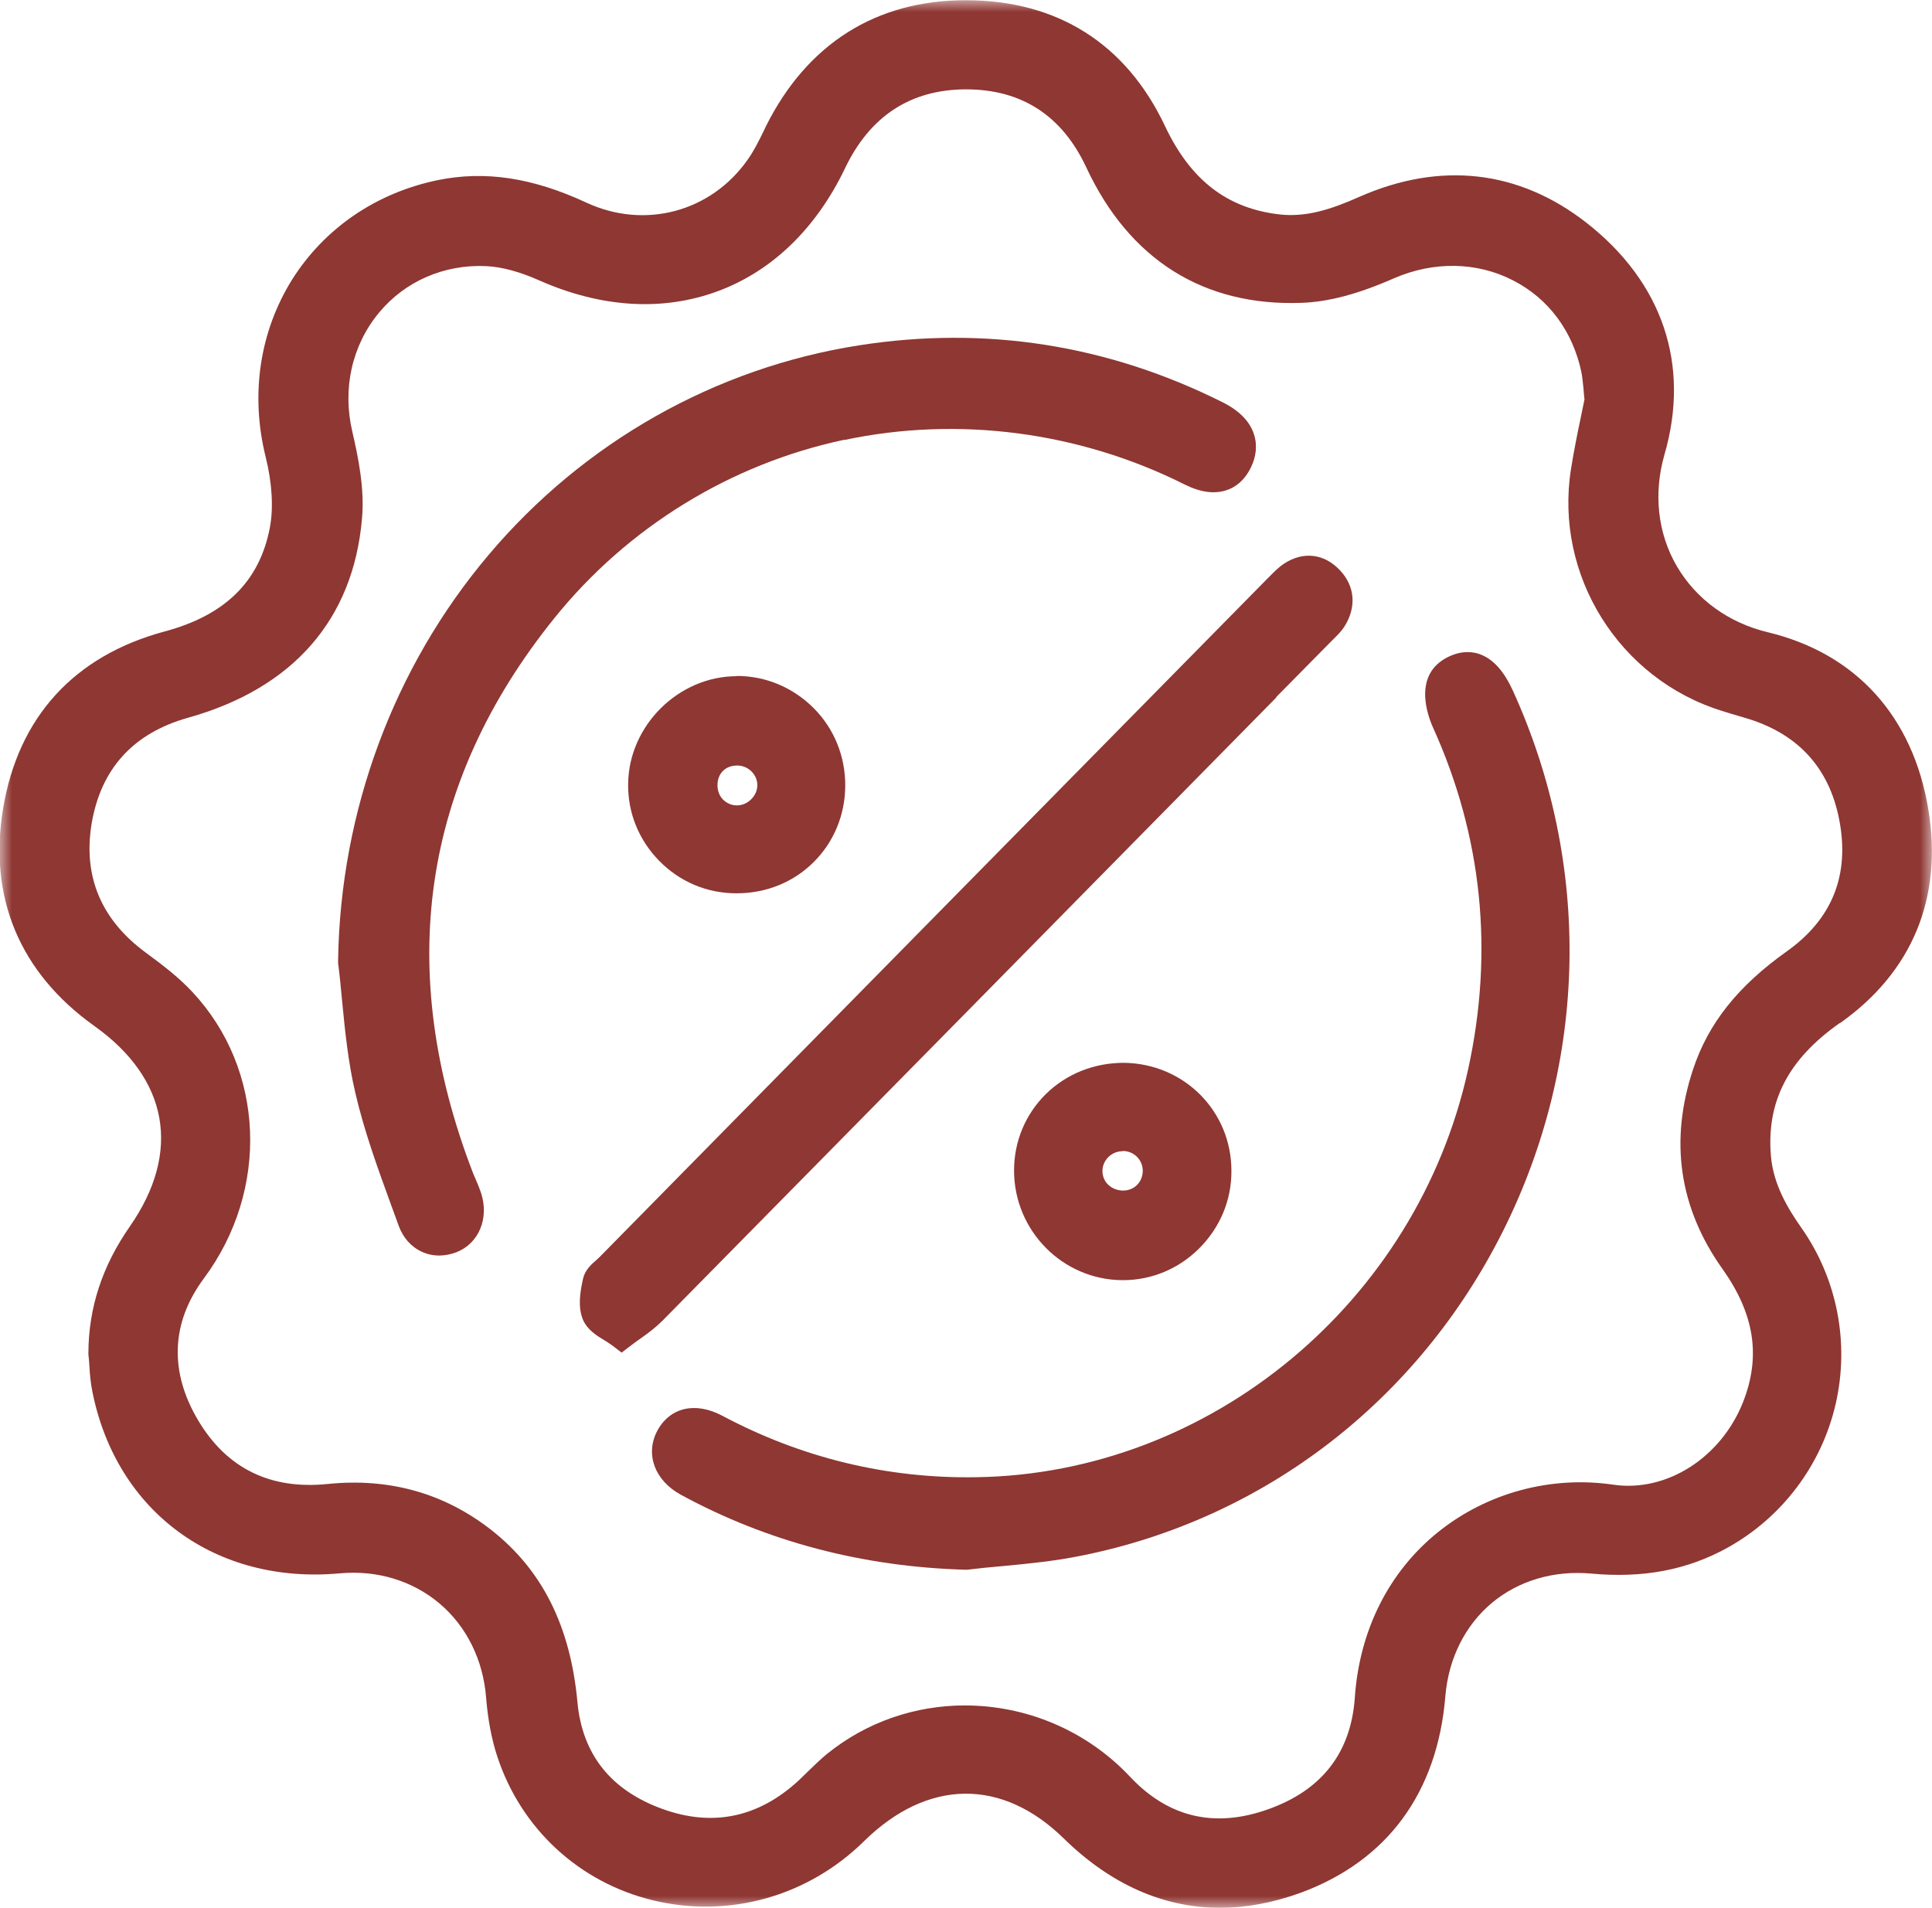
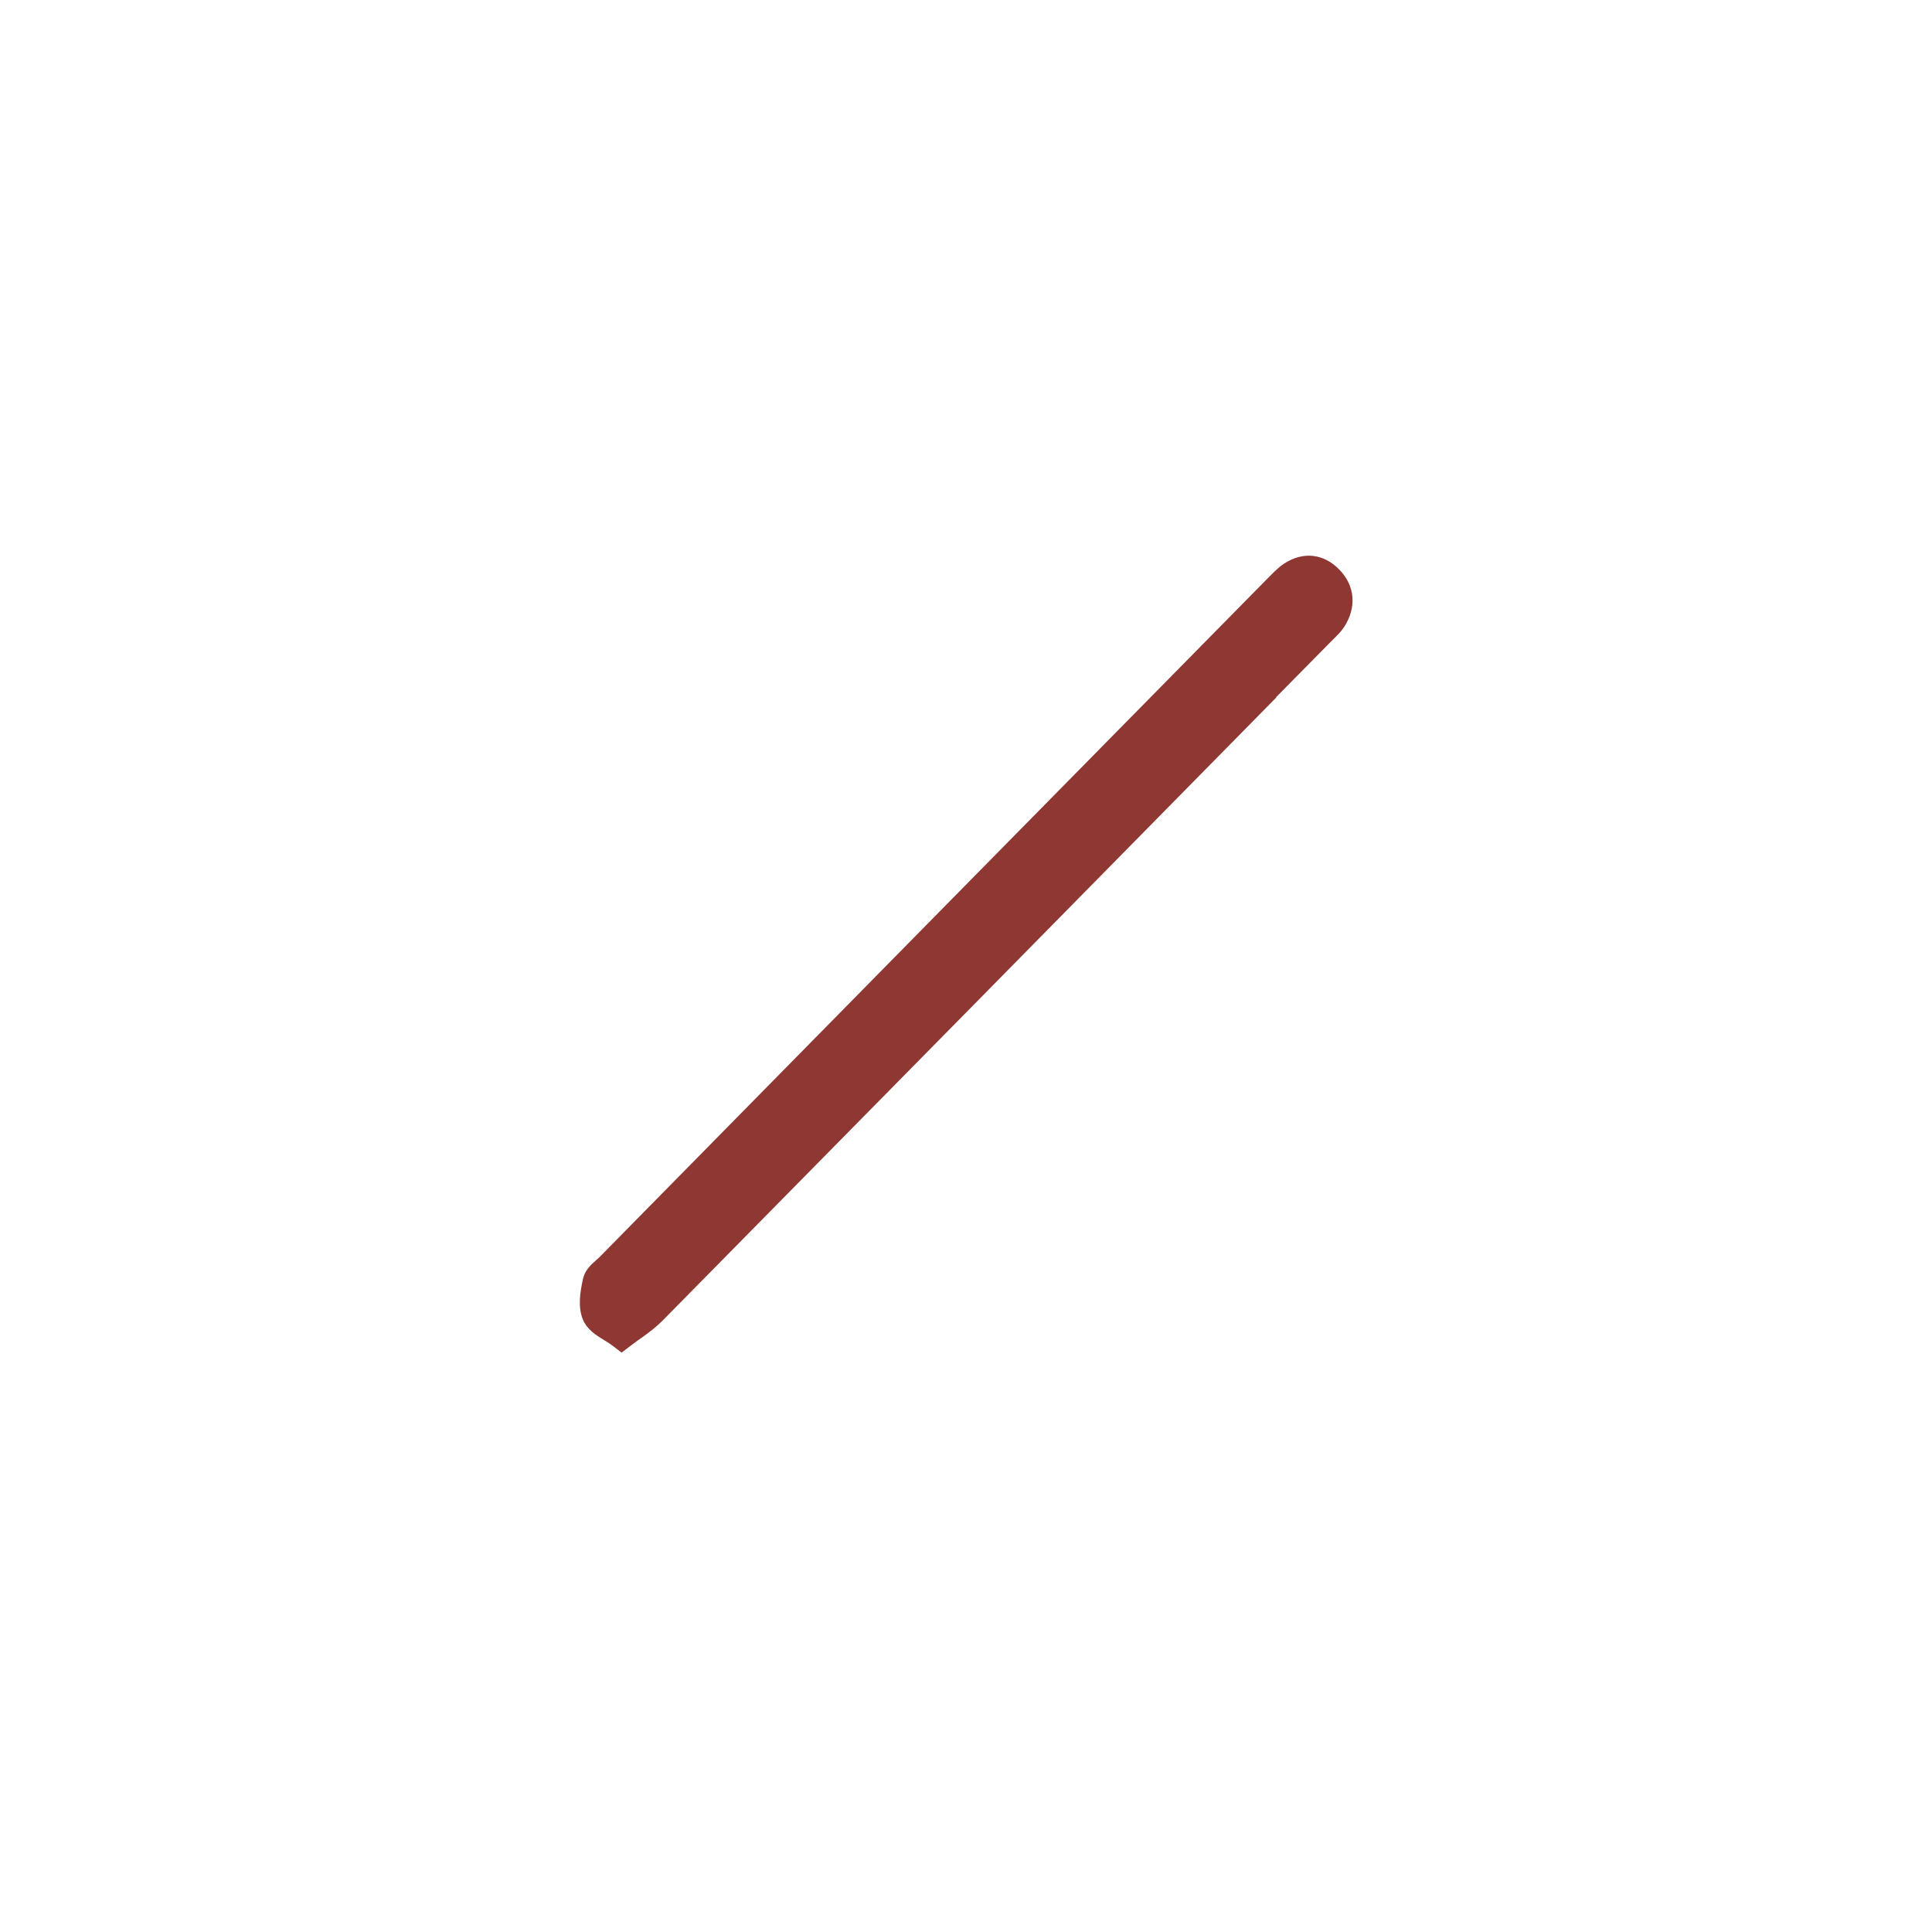
<svg xmlns="http://www.w3.org/2000/svg" id="Layer_1" viewBox="0 0 80 79">
  <defs>
    <style>.cls-1{mask:url(#mask);}.cls-2{fill:#8e3733;}.cls-2,.cls-3{fill-rule:evenodd;}.cls-3{fill:#fff;}</style>
    <mask id="mask" x="0" y="0" width="80" height="79" maskUnits="userSpaceOnUse">
      <g id="mask-2">
        <polygon id="path-1" class="cls-3" points="0 0 80 0 80 79 0 79 0 0" />
      </g>
    </mask>
  </defs>
  <g id="icon-budget-1">
    <g id="Group">
      <g id="Group-14">
        <g id="Group-3">
          <g class="cls-1">
-             <path id="Fill-1" class="cls-2" d="m70.11,44.27c-.99,2.97-.58,5.75,1.21,8.27,1.33,1.87,1.6,3.62.86,5.51-.91,2.31-3.17,3.75-5.37,3.43-2.58-.38-5.23.33-7.26,1.96-2.04,1.64-3.26,4.07-3.45,6.86-.16,2.27-1.36,3.83-3.59,4.62-2.21.79-4.13.34-5.71-1.34-1.84-1.96-4.35-2.96-6.85-2.96-2.03,0-4.06.67-5.72,2.02-.28.23-.53.48-.78.72-.12.12-.24.23-.36.35-1.67,1.55-3.57,1.95-5.65,1.2-2.14-.77-3.33-2.26-3.53-4.43-.29-3.14-1.46-5.47-3.56-7.12-1.95-1.53-4.23-2.17-6.78-1.91-2.36.24-4.16-.63-5.35-2.61-1.22-2.03-1.14-4.07.22-5.9,2.73-3.67,2.53-8.66-.48-11.87-.56-.6-1.2-1.09-1.92-1.62-1.85-1.36-2.6-3.15-2.25-5.32.38-2.29,1.72-3.77,4-4.41,4.35-1.22,6.84-4.07,7.2-8.25.11-1.23-.15-2.51-.4-3.59-.42-1.78-.02-3.58,1.11-4.94,1.08-1.3,2.7-2,4.43-1.92.65.03,1.39.23,2.22.6,2.54,1.12,5.07,1.28,7.34.45,2.27-.83,4.1-2.6,5.3-5.1,1.03-2.16,2.71-3.26,4.99-3.27h.02c2.31,0,3.98,1.09,4.98,3.23,1.78,3.82,4.86,5.76,8.92,5.61,1.11-.04,2.33-.36,3.83-1.02,1.64-.71,3.43-.68,4.92.09,1.47.75,2.47,2.1,2.83,3.79.04.2.06.42.09.7.01.13.02.28.04.44-.05.23-.1.48-.15.73-.14.66-.29,1.41-.41,2.16-.69,4.39,1.99,8.69,6.26,10.01.24.08.49.15.73.22l.2.06c2.18.63,3.5,2.05,3.92,4.23.44,2.28-.29,4.11-2.18,5.45-2.01,1.43-3.24,2.97-3.87,4.87m6.09-1.91c2.98-2.11,4.25-5.17,3.65-8.83-.63-3.85-2.99-6.47-6.65-7.35-1.63-.39-2.97-1.37-3.77-2.74-.79-1.36-.97-3-.51-4.61,1.08-3.72-.07-7.13-3.22-9.6-2.8-2.19-6.05-2.56-9.41-1.08-1.19.53-2.21.85-3.3.73-2.18-.25-3.69-1.42-4.75-3.66-1.61-3.41-4.46-5.21-8.24-5.21h-.02c-3.71,0-6.56,1.81-8.26,5.21l-.1.21c-.21.43-.41.83-.66,1.18-1.52,2.17-4.27,2.9-6.68,1.78-2.24-1.04-4.2-1.33-6.16-.93-2.55.53-4.68,1.99-6.02,4.11-1.35,2.16-1.74,4.77-1.1,7.35.27,1.08.33,2.13.17,2.95-.43,2.21-1.85,3.61-4.36,4.28-3.74,1.01-6.05,3.54-6.68,7.32-.62,3.69.69,6.81,3.77,9.01,3.08,2.19,3.62,5.22,1.48,8.3-1.15,1.65-1.71,3.37-1.72,5.24v.06c.02.15.03.31.04.46.02.36.05.73.13,1.11,1,4.96,5.11,7.97,10.24,7.5,1.54-.14,3,.3,4.12,1.24,1.13.95,1.82,2.35,1.94,3.92.07.87.22,1.69.46,2.42.98,2.99,3.39,5.22,6.45,5.96,3.14.76,6.42-.16,8.75-2.46,2.62-2.57,5.7-2.61,8.26-.1,1.94,1.9,4.13,2.87,6.47,2.87,1.08,0,2.2-.21,3.33-.62,3.59-1.32,5.67-4.14,6-8.15.13-1.56.82-2.93,1.93-3.86,1.11-.92,2.56-1.35,4.11-1.21,2.14.2,3.98-.15,5.64-1.07,2.27-1.26,3.9-3.43,4.48-5.95.58-2.52.07-5.18-1.42-7.3-.57-.81-1.16-1.8-1.26-2.97-.19-2.25.71-4,2.84-5.5" />
-           </g>
+             </g>
        </g>
-         <path id="Fill-4" class="cls-2" d="m61.31,27.1c-.29-.11-.75-.18-1.32.09-1.51.72-.88,2.43-.65,2.94,2.04,4.51,2.52,9.28,1.45,14.16-2.12,9.64-10.68,16.74-20.37,16.88-3.69.06-7.23-.8-10.52-2.55-1.12-.59-2.17-.34-2.69.64-.5.96-.1,2.05.99,2.64,3.57,1.94,7.53,2.98,11.77,3.1h.04s.04,0,.04,0c.49-.06.99-.11,1.47-.15,1.07-.1,2.17-.21,3.25-.43,7.59-1.52,13.95-6.42,17.47-13.45,3.52-7.04,3.67-15.19.41-22.36-.37-.81-.81-1.31-1.35-1.51" />
-         <path id="Fill-6" class="cls-2" d="m34.96,18.22c4.71-1,9.72-.35,14.09,1.84.66.33,1.25.41,1.76.23.3-.1.71-.35,1-.96.39-.81.29-1.93-1.16-2.66-4.76-2.39-9.83-3.19-15.08-2.37-5.95.93-11.4,4.01-15.34,8.68-3.93,4.65-6.14,10.62-6.23,16.8v.05s0,.05,0,.05c.07.53.12,1.08.17,1.61.12,1.24.25,2.51.54,3.75.37,1.6.94,3.16,1.49,4.67.1.28.21.57.31.85.18.49.51.87.95,1.07.23.11.48.16.73.16.24,0,.48-.05.72-.14.92-.37,1.35-1.4,1.01-2.45-.06-.18-.13-.35-.2-.51-.04-.09-.08-.18-.12-.28-3.27-8.45-2.14-16.2,3.36-23.02,3.03-3.76,7.29-6.38,12-7.38" />
        <path id="Fill-8" class="cls-2" d="m52.84,28.87l2.25-2.28s.07-.07.11-.11c.15-.15.32-.31.46-.52.52-.81.45-1.69-.18-2.35-.65-.69-1.52-.79-2.31-.27-.24.16-.43.36-.6.53l-.09.09c-9.22,9.36-18.44,18.73-27.66,28.1-.04.04-.09.08-.13.12-.2.17-.47.41-.55.78-.12.54-.22,1.16,0,1.69.18.41.54.64.87.84.12.07.24.15.35.23l.38.29.38-.29c.15-.12.3-.22.44-.32.31-.22.6-.44.87-.71,8.48-8.6,17.09-17.35,25.42-25.81" />
-         <path id="Fill-10" class="cls-2" d="m30.51,33.35c-.22,0-.42-.09-.57-.24-.16-.16-.24-.39-.23-.64.02-.46.34-.77.81-.77.01,0,.02,0,.03,0,.45.01.82.39.81.83-.01.44-.41.82-.84.82h0Zm0-5.35h0c-2.41,0-4.47,2.04-4.5,4.45-.02,1.2.44,2.33,1.28,3.19.85.87,1.98,1.35,3.19,1.35,0,0,.02,0,.03,0,1.22,0,2.35-.46,3.18-1.29.84-.83,1.31-1.97,1.31-3.18,0-1.21-.46-2.35-1.31-3.2-.85-.85-1.98-1.33-3.18-1.33h0Z" />
-         <path id="Fill-12" class="cls-2" d="m46.49,47.66c.45,0,.82.35.83.81,0,.46-.33.82-.8.83-.24,0-.46-.08-.63-.24-.16-.15-.24-.36-.24-.57,0-.45.38-.82.83-.82m-3.17-2.37c-.85.84-1.32,1.96-1.32,3.17,0,2.49,2.01,4.53,4.49,4.54h.02c1.19,0,2.31-.47,3.16-1.32.86-.86,1.34-2,1.33-3.21,0-2.48-1.97-4.44-4.45-4.47-1.23,0-2.37.45-3.23,1.29" />
      </g>
    </g>
  </g>
</svg>